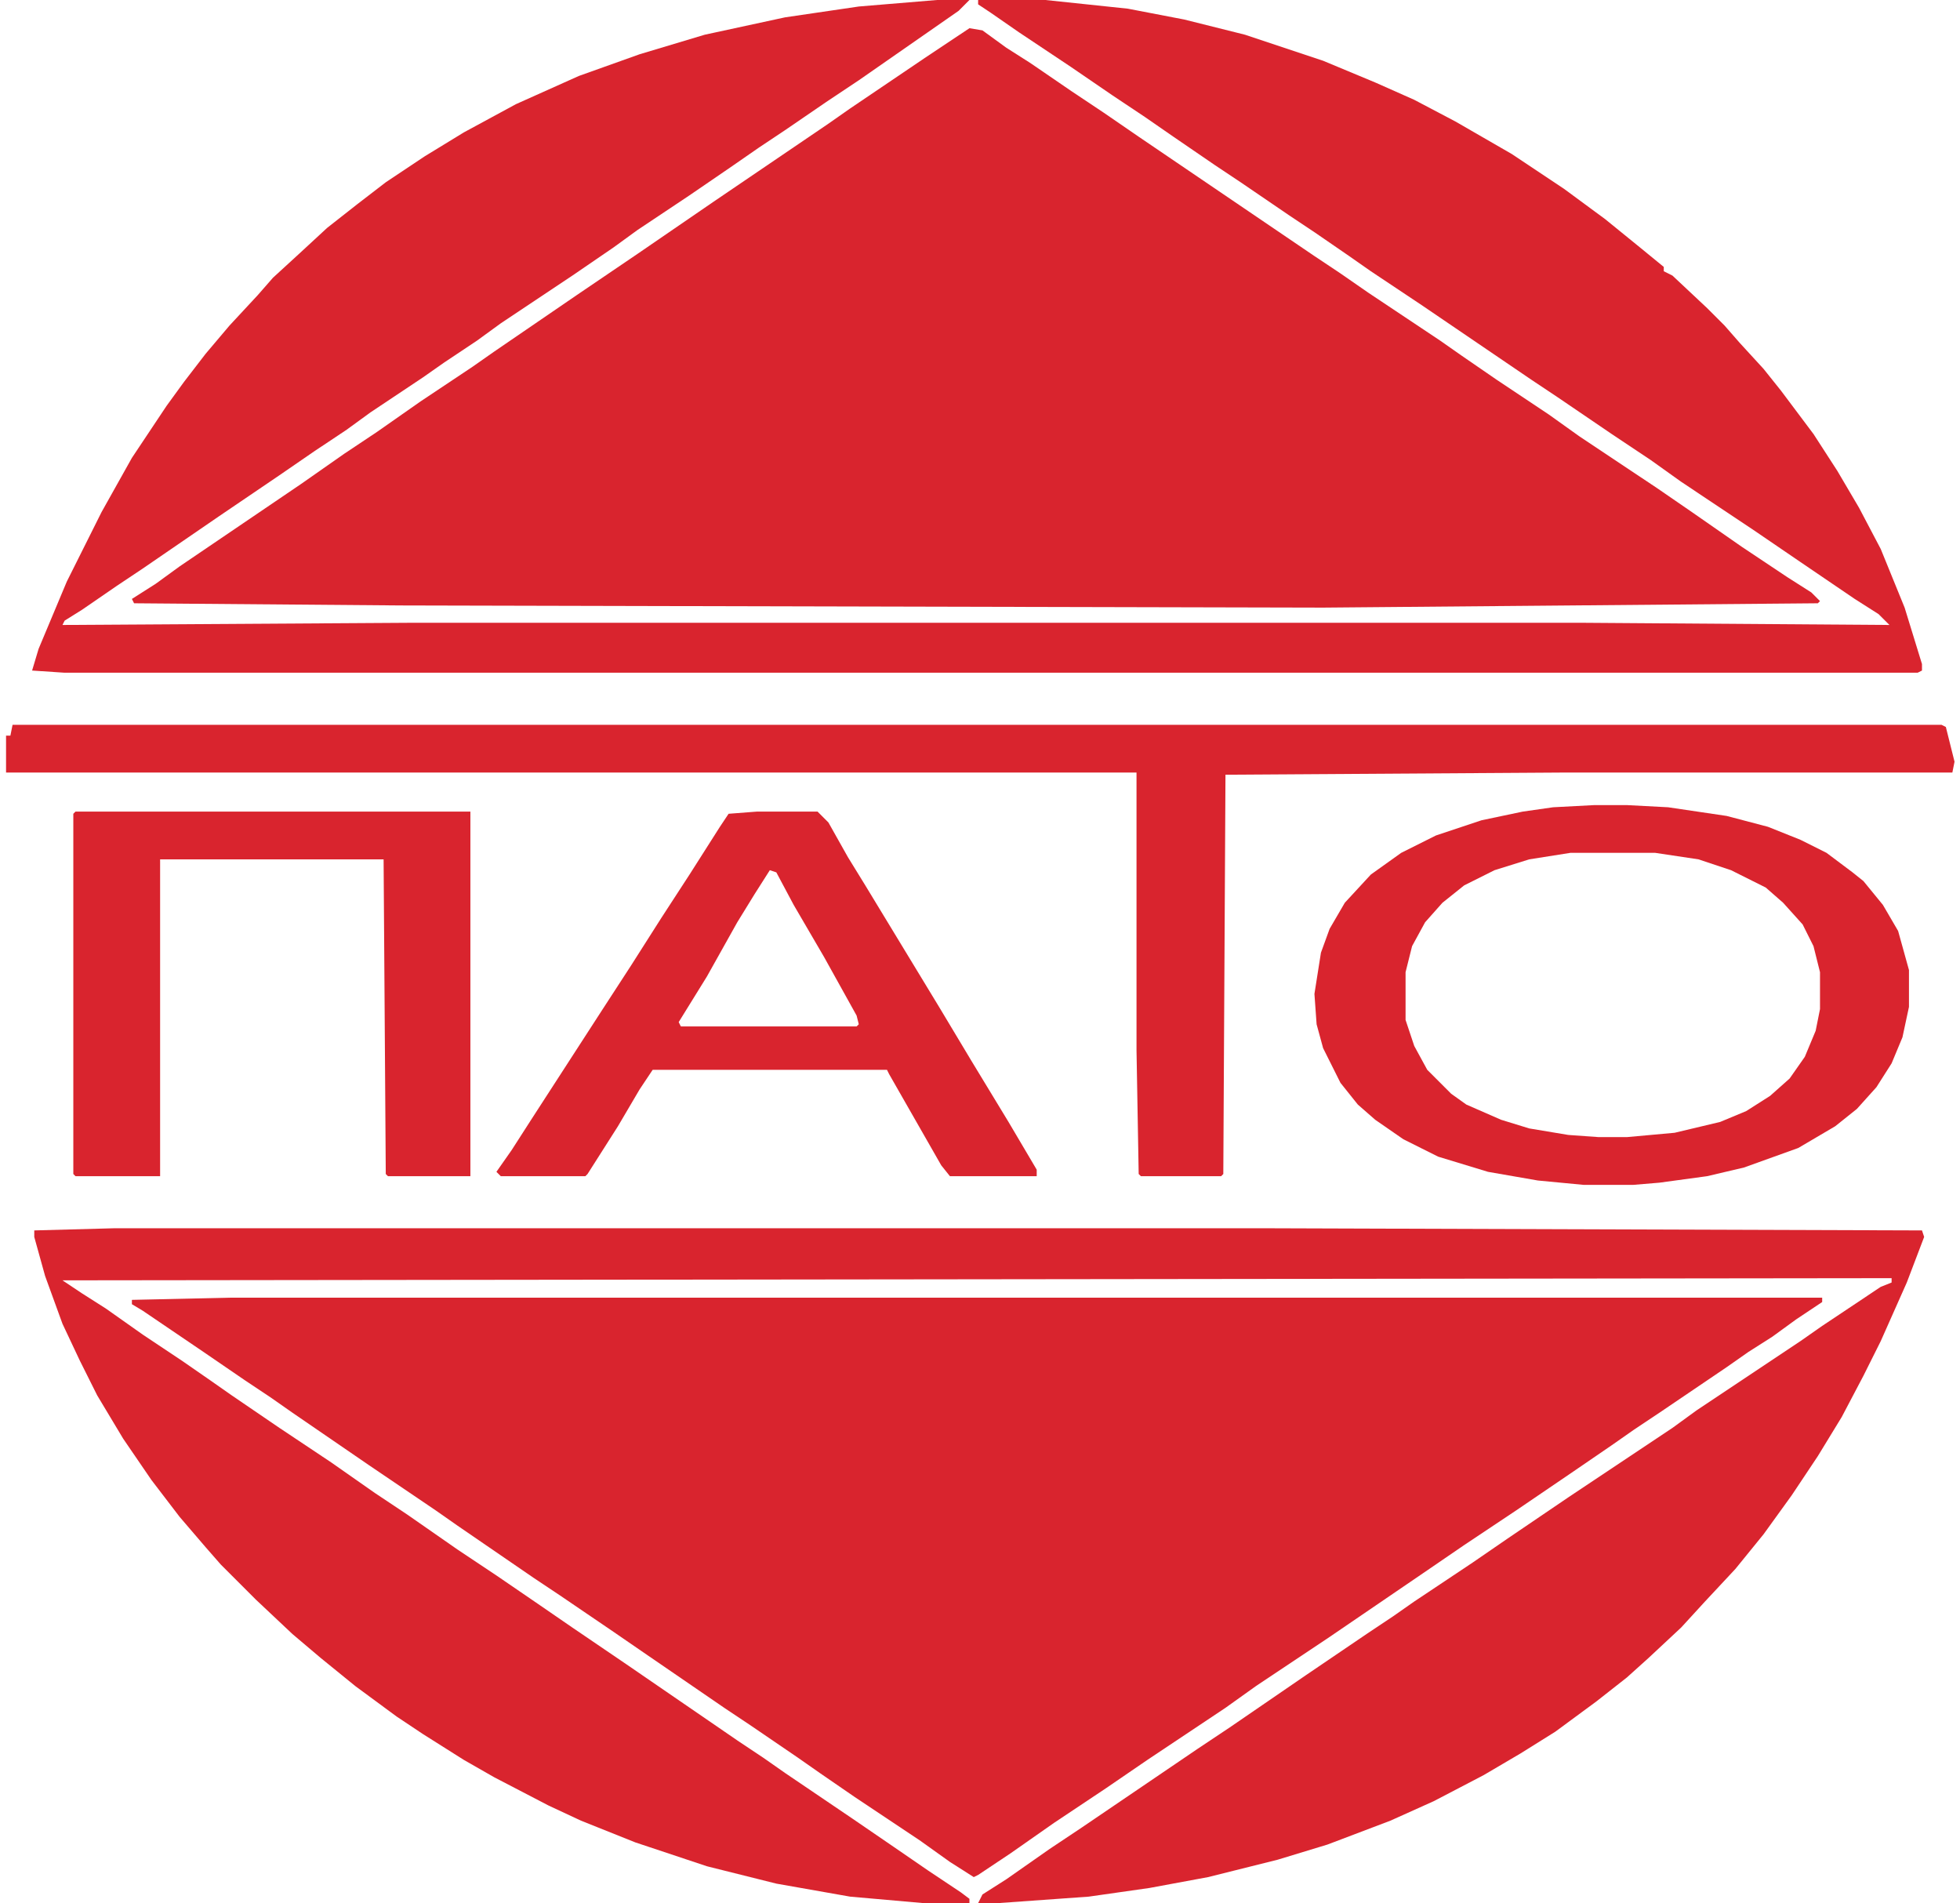
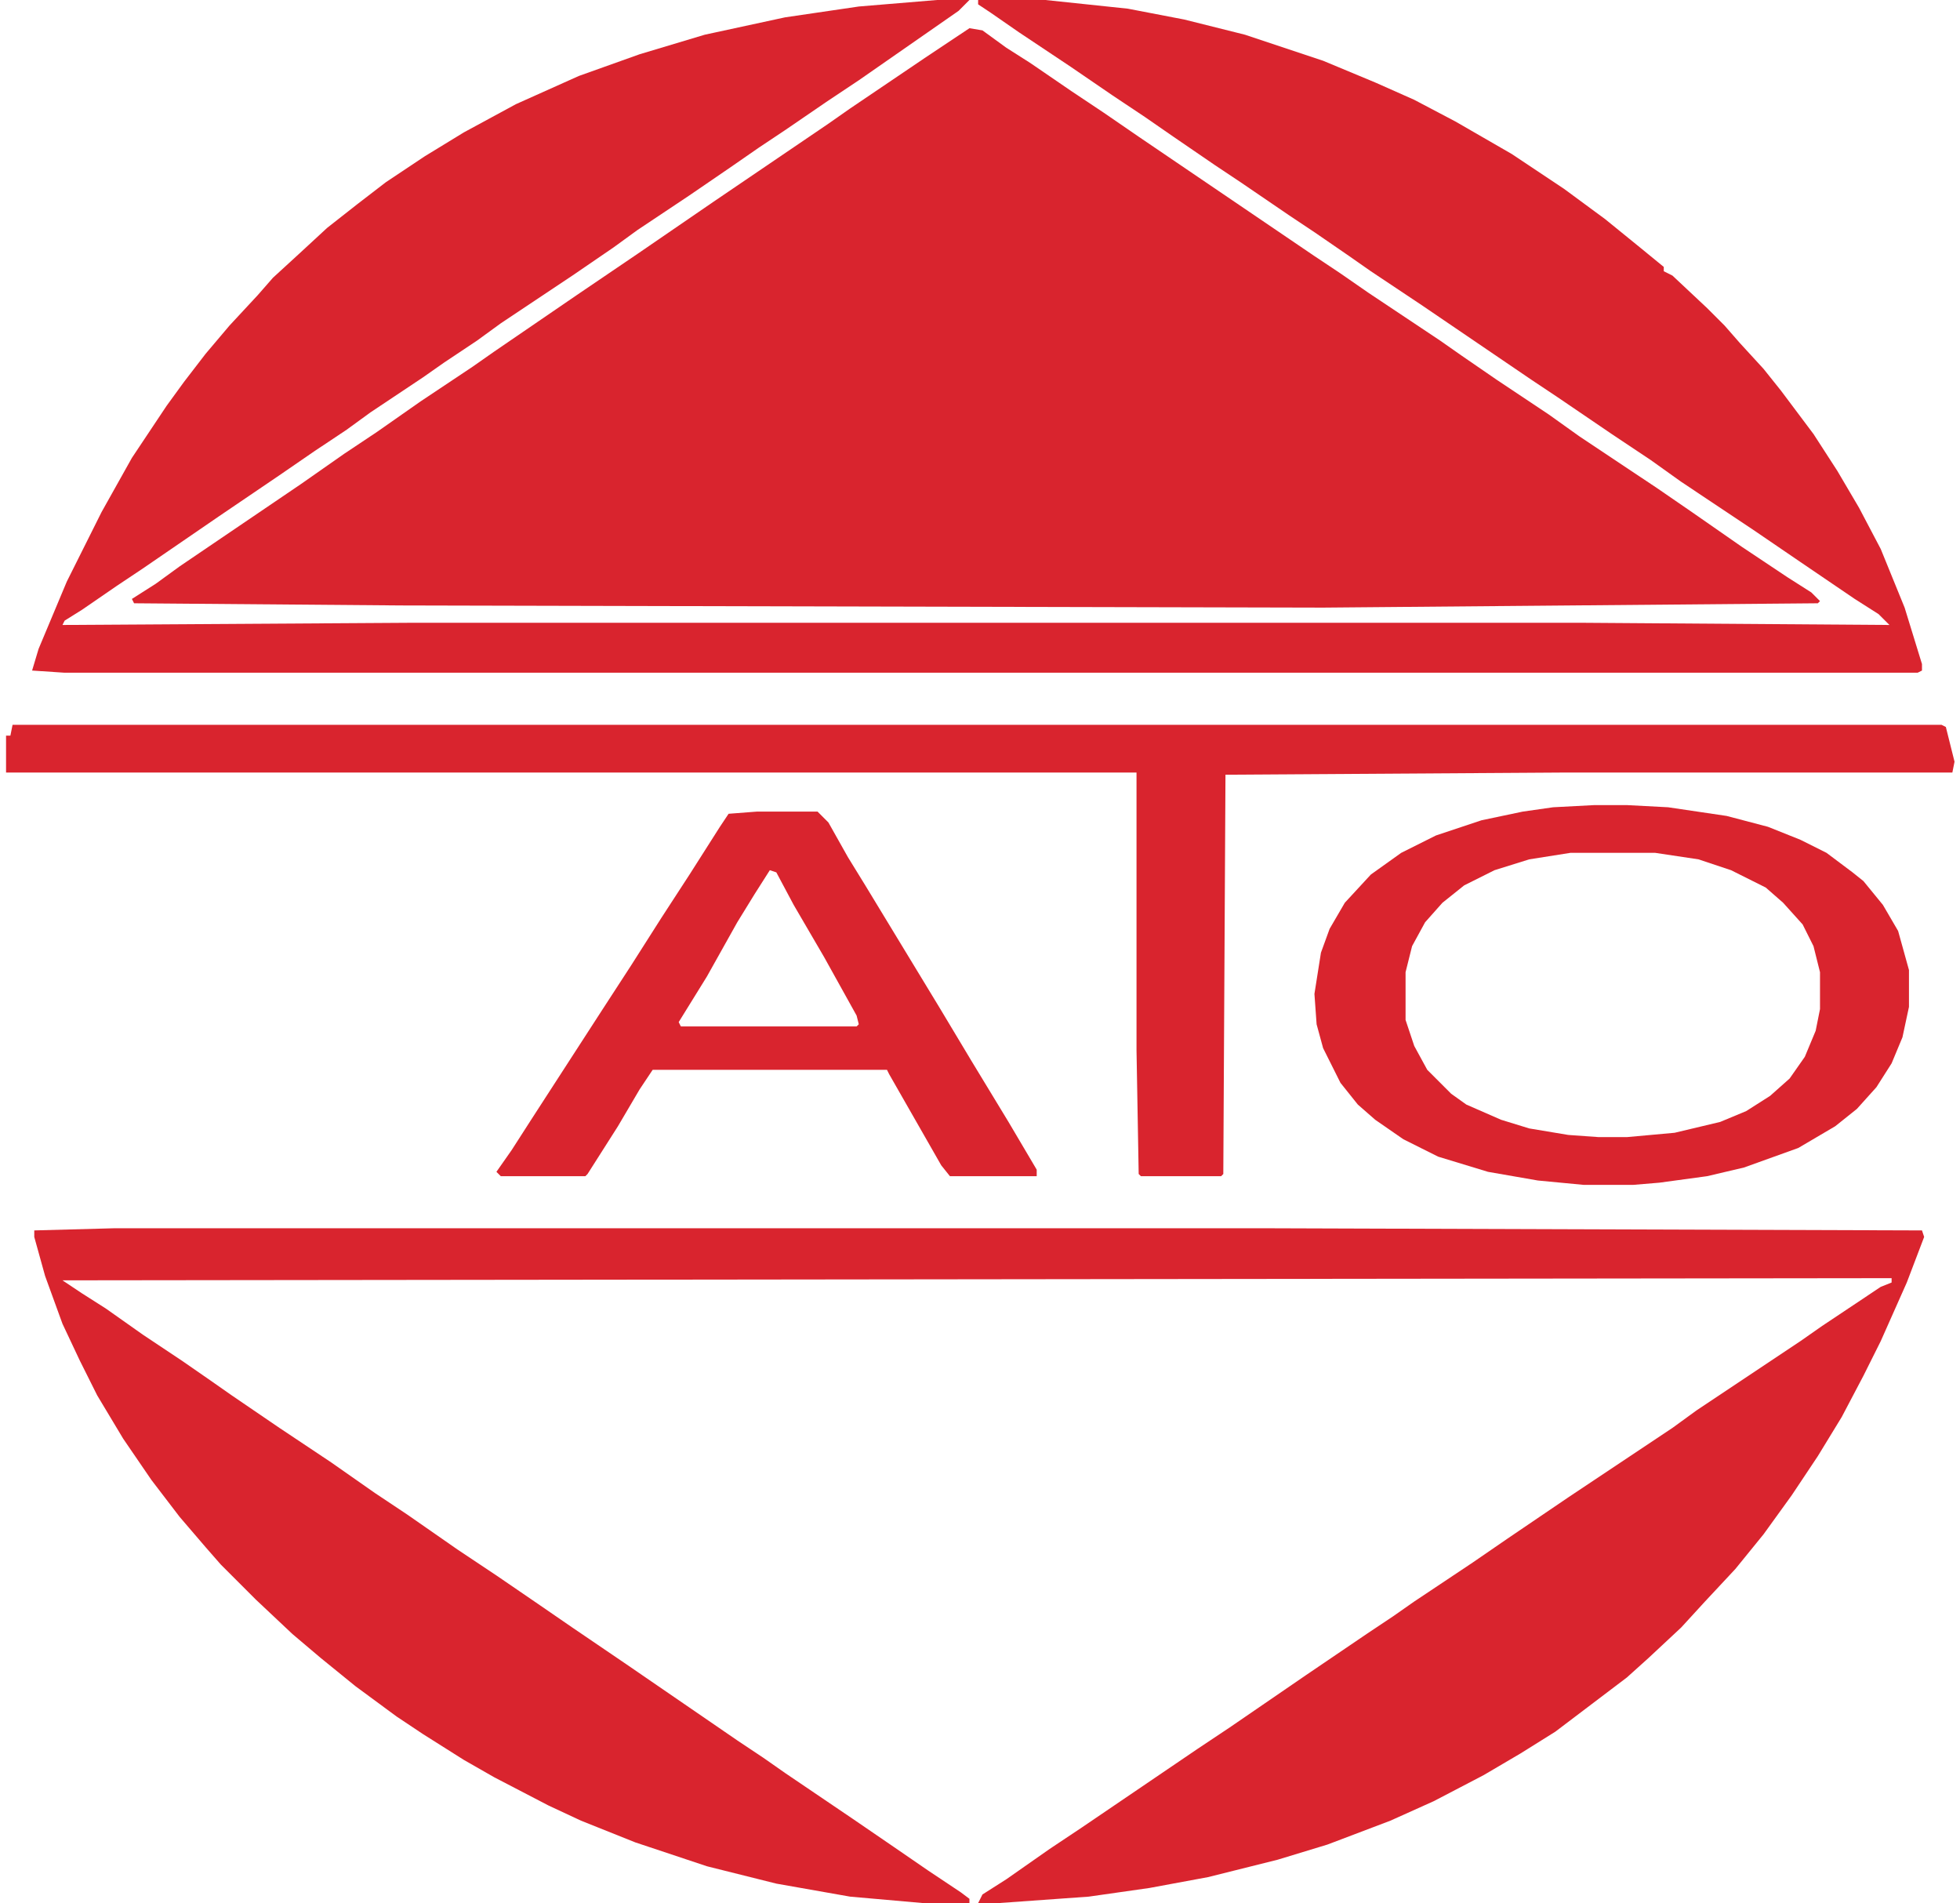
<svg xmlns="http://www.w3.org/2000/svg" width="206" height="200" viewBox="0 0 206 200" fill="none">
  <path d="M101.89 2.965L103.259 3.193L105.767 5.017L108.276 6.613L112.609 9.578L116.029 11.859L119.678 14.367L138.15 26.91L140.887 28.734L143.851 30.787L151.377 35.804L153.658 37.4L157.306 39.909L162.78 43.558L165.972 45.838L174.182 51.311L177.831 53.82L183.076 57.469L187.865 60.661L190.374 62.258L191.286 63.17L191.058 63.398L139.062 63.854L42.141 63.626L14.091 63.398L13.863 62.942L16.371 61.346L18.88 59.521L31.651 50.855L36.212 47.663L39.633 45.382L44.194 42.189L49.667 38.541L51.947 36.944L60.613 31.015L66.999 26.682L74.98 21.209L87.067 12.999L89.347 11.402L97.101 6.157L101.89 2.965Z" fill="#D9242E" />
-   <path d="M24.125 136.374H191.514V136.83L188.777 138.655L186.269 140.479L183.76 142.075L181.48 143.672L174.41 148.461L171.674 150.285L169.393 151.881L165.06 154.846L159.359 158.723L153.886 162.372L149.553 165.336L139.519 172.178L131.993 177.195L128.8 179.475L120.59 184.949L116.257 187.913L110.784 191.562L106.223 194.755L102.802 197.035L102.346 197.263L99.838 195.667L96.645 193.387L89.804 188.826L86.155 186.317L83.874 184.721L78.857 181.3L76.121 179.475L68.139 174.002L64.49 171.494L58.789 167.617L56.052 165.792L48.07 160.319L45.79 158.723L38.72 153.934L30.739 148.461L28.458 146.864L25.721 145.04L21.389 142.075L15.003 137.742L13.863 137.058V136.602L24.125 136.374Z" fill="#D9242E" />
  <path d="M98.469 0H101.89L100.75 1.14L90.26 8.438L86.839 10.718L82.506 13.683L79.769 15.507L76.805 17.56L72.472 20.524L66.999 24.173L64.49 25.998L60.157 28.962L52.631 33.98L50.123 35.804L46.702 38.084L44.422 39.681L38.948 43.33L36.44 45.154L33.019 47.434L29.37 49.943L22.985 54.276L15.003 59.749L12.267 61.574L8.618 64.082L6.793 65.222L6.565 65.678L42.825 65.45H166.657L198.584 65.678L197.443 64.538L194.935 62.942L189.233 59.065L184.216 55.644L176.691 50.627L173.498 48.347L169.393 45.61L163.692 41.733L160.955 39.909L149.553 32.155L144.08 28.506L141.799 26.91L138.15 24.401L135.414 22.577L130.397 19.156L127.66 17.332L123.327 14.367L120.362 12.315L116.942 10.034L112.609 7.07L107.135 3.421L104.171 1.368L102.802 0.456V0H109.872L118.538 0.912L124.467 2.052L130.853 3.649L139.062 6.385L144.536 8.666L148.641 10.49L152.973 12.771L158.903 16.192L164.376 19.84L168.709 23.033L172.358 25.998L174.866 28.05V28.506L175.779 28.962L179.427 32.383L181.252 34.208L182.848 36.032L185.357 38.769L187.181 41.049L190.602 45.61L193.11 49.487L195.391 53.364L197.671 57.697L200.18 63.854L202.004 69.783V70.468L201.548 70.696H6.793L3.373 70.468L4.057 68.187L7.021 61.117L10.67 53.82L13.863 48.119L17.512 42.645L19.336 40.137L21.617 37.172L24.125 34.208L27.09 31.015L28.686 29.19L31.423 26.682L34.387 23.945L37.58 21.437L40.545 19.156L44.65 16.42L48.755 13.911L54.228 10.946L60.841 7.982L67.227 5.701L74.068 3.649L82.506 1.824L90.26 0.684L98.469 0Z" fill="#D9242E" />
-   <path d="M12.039 129.076H132.905L202.004 129.304L202.232 129.989L200.408 134.778L197.671 140.935L195.847 144.584L193.566 148.917L191.058 153.022L188.321 157.127L185.357 161.231L182.392 164.88L179.199 168.301L176.691 171.038L173.27 174.23L170.989 176.283L167.797 178.791L163.464 181.984L159.815 184.265L155.938 186.545L150.693 189.282L146.132 191.334L139.519 193.843L134.273 195.439L126.976 197.263L120.818 198.404L114.433 199.316L104.855 200H102.802L103.259 199.088L105.767 197.491L110.328 194.299L113.749 192.018L125.836 183.808L129.256 181.528L137.238 176.055L143.623 171.722L146.36 169.897L148.641 168.301L154.798 164.196L158.447 161.688L164.832 157.355L175.779 150.057L178.287 148.233L189.233 140.935L191.514 139.339L197.671 135.234L198.812 134.778V134.322L6.565 134.55L8.618 135.918L11.126 137.514L15.003 140.251L19.108 142.987L22.073 145.04L24.353 146.636L29.37 150.057L34.843 153.706L39.404 156.899L42.825 159.179L48.07 162.828L52.175 165.564L56.508 168.529L60.157 171.038L65.858 174.914L77.489 182.896L80.225 184.721L82.506 186.317L89.576 191.106L93.909 194.071L97.557 196.579L100.978 198.86L101.89 199.544V200H97.101L89.347 199.316L81.594 197.948L74.296 196.123L66.77 193.615L61.069 191.334L57.648 189.738L51.947 186.773L48.755 184.949L44.422 182.212L41.685 180.388L37.352 177.195L33.703 174.23L30.739 171.722L26.862 168.073L23.213 164.424L21.617 162.6L18.88 159.407L15.915 155.53L12.951 151.197L10.214 146.636L8.39 142.987L6.565 139.111L4.741 134.094L3.601 129.989V129.304L12.039 129.076Z" fill="#D9242E" />
+   <path d="M12.039 129.076H132.905L202.004 129.304L202.232 129.989L200.408 134.778L197.671 140.935L195.847 144.584L193.566 148.917L191.058 153.022L188.321 157.127L185.357 161.231L182.392 164.88L179.199 168.301L176.691 171.038L173.27 174.23L170.989 176.283L163.464 181.984L159.815 184.265L155.938 186.545L150.693 189.282L146.132 191.334L139.519 193.843L134.273 195.439L126.976 197.263L120.818 198.404L114.433 199.316L104.855 200H102.802L103.259 199.088L105.767 197.491L110.328 194.299L113.749 192.018L125.836 183.808L129.256 181.528L137.238 176.055L143.623 171.722L146.36 169.897L148.641 168.301L154.798 164.196L158.447 161.688L164.832 157.355L175.779 150.057L178.287 148.233L189.233 140.935L191.514 139.339L197.671 135.234L198.812 134.778V134.322L6.565 134.55L8.618 135.918L11.126 137.514L15.003 140.251L19.108 142.987L22.073 145.04L24.353 146.636L29.37 150.057L34.843 153.706L39.404 156.899L42.825 159.179L48.07 162.828L52.175 165.564L56.508 168.529L60.157 171.038L65.858 174.914L77.489 182.896L80.225 184.721L82.506 186.317L89.576 191.106L93.909 194.071L97.557 196.579L100.978 198.86L101.89 199.544V200H97.101L89.347 199.316L81.594 197.948L74.296 196.123L66.77 193.615L61.069 191.334L57.648 189.738L51.947 186.773L48.755 184.949L44.422 182.212L41.685 180.388L37.352 177.195L33.703 174.23L30.739 171.722L26.862 168.073L23.213 164.424L21.617 162.6L18.88 159.407L15.915 155.53L12.951 151.197L10.214 146.636L8.39 142.987L6.565 139.111L4.741 134.094L3.601 129.989V129.304L12.039 129.076Z" fill="#D9242E" />
  <path d="M1.32 76.169H204.057L204.513 76.397L205.425 80.046L205.197 81.186H164.376L128.8 81.414L128.572 123.375L128.344 123.603H119.906L119.678 123.375L119.45 110.376V81.186H0.636V77.309H1.092L1.32 76.169Z" fill="#D9242E" />
  <path d="M167.569 84.607H170.989L175.322 84.835L181.48 85.747L185.813 86.887L189.233 88.255L191.97 89.624L194.707 91.676L195.847 92.588L197.899 95.097L199.496 97.834L200.636 101.938V105.815L199.952 109.008L198.812 111.745L197.215 114.253L195.163 116.534L192.882 118.358L189.005 120.639L183.304 122.691L179.427 123.603L174.41 124.287L171.674 124.515H166.428L161.639 124.059L156.394 123.147L151.149 121.551L147.5 119.726L144.536 117.674L142.711 116.078L140.887 113.797L139.062 110.148L138.378 107.64L138.15 104.447L138.834 100.114L139.747 97.606L141.343 94.869L144.08 91.904L147.272 89.624L150.921 87.799L155.71 86.203L160.043 85.291L163.236 84.835L167.569 84.607ZM165.06 89.624L160.727 90.308L157.078 91.448L153.886 93.044L151.605 94.869L149.781 96.921L148.412 99.43L147.728 102.166V107.184L148.641 109.92L150.009 112.429L152.517 114.937L154.114 116.078L157.763 117.674L160.727 118.586L164.832 119.27L168.025 119.498H170.989L176.007 119.042L180.796 117.902L183.532 116.762L186.041 115.165L188.093 113.341L189.69 111.06L190.83 108.324L191.286 106.043V102.166L190.602 99.43L189.462 97.149L187.409 94.869L185.585 93.272L181.936 91.448L178.515 90.308L173.954 89.624H165.06Z" fill="#D9242E" />
-   <path d="M7.934 85.291H49.439V123.603H40.773L40.545 123.375L40.317 90.308H16.828V123.603H7.934L7.706 123.375V85.519L7.934 85.291Z" fill="#D9242E" />
  <path fill-rule="evenodd" clip-rule="evenodd" d="M85.927 85.291H79.541L76.577 85.519L75.665 86.887L72.472 91.904L69.507 96.465L66.314 101.482L63.35 106.043L55.824 117.674L53.772 120.867L52.175 123.147L52.631 123.603H61.525L61.753 123.375L64.946 118.358L67.227 114.481L68.595 112.429H93.224L93.452 112.885L98.926 122.463L99.838 123.603H108.96V122.919L105.995 117.902L102.118 111.517L98.698 105.815L90.944 93.044L89.119 90.08L87.067 86.431L85.927 85.291ZM81.594 91.676L80.91 91.448L79.313 93.957L77.489 96.921L74.296 102.623L71.332 107.412L71.56 107.868H90.032L90.26 107.64L90.032 106.727L86.611 100.57L83.418 95.097L81.594 91.676Z" fill="#D9242E" />
</svg>